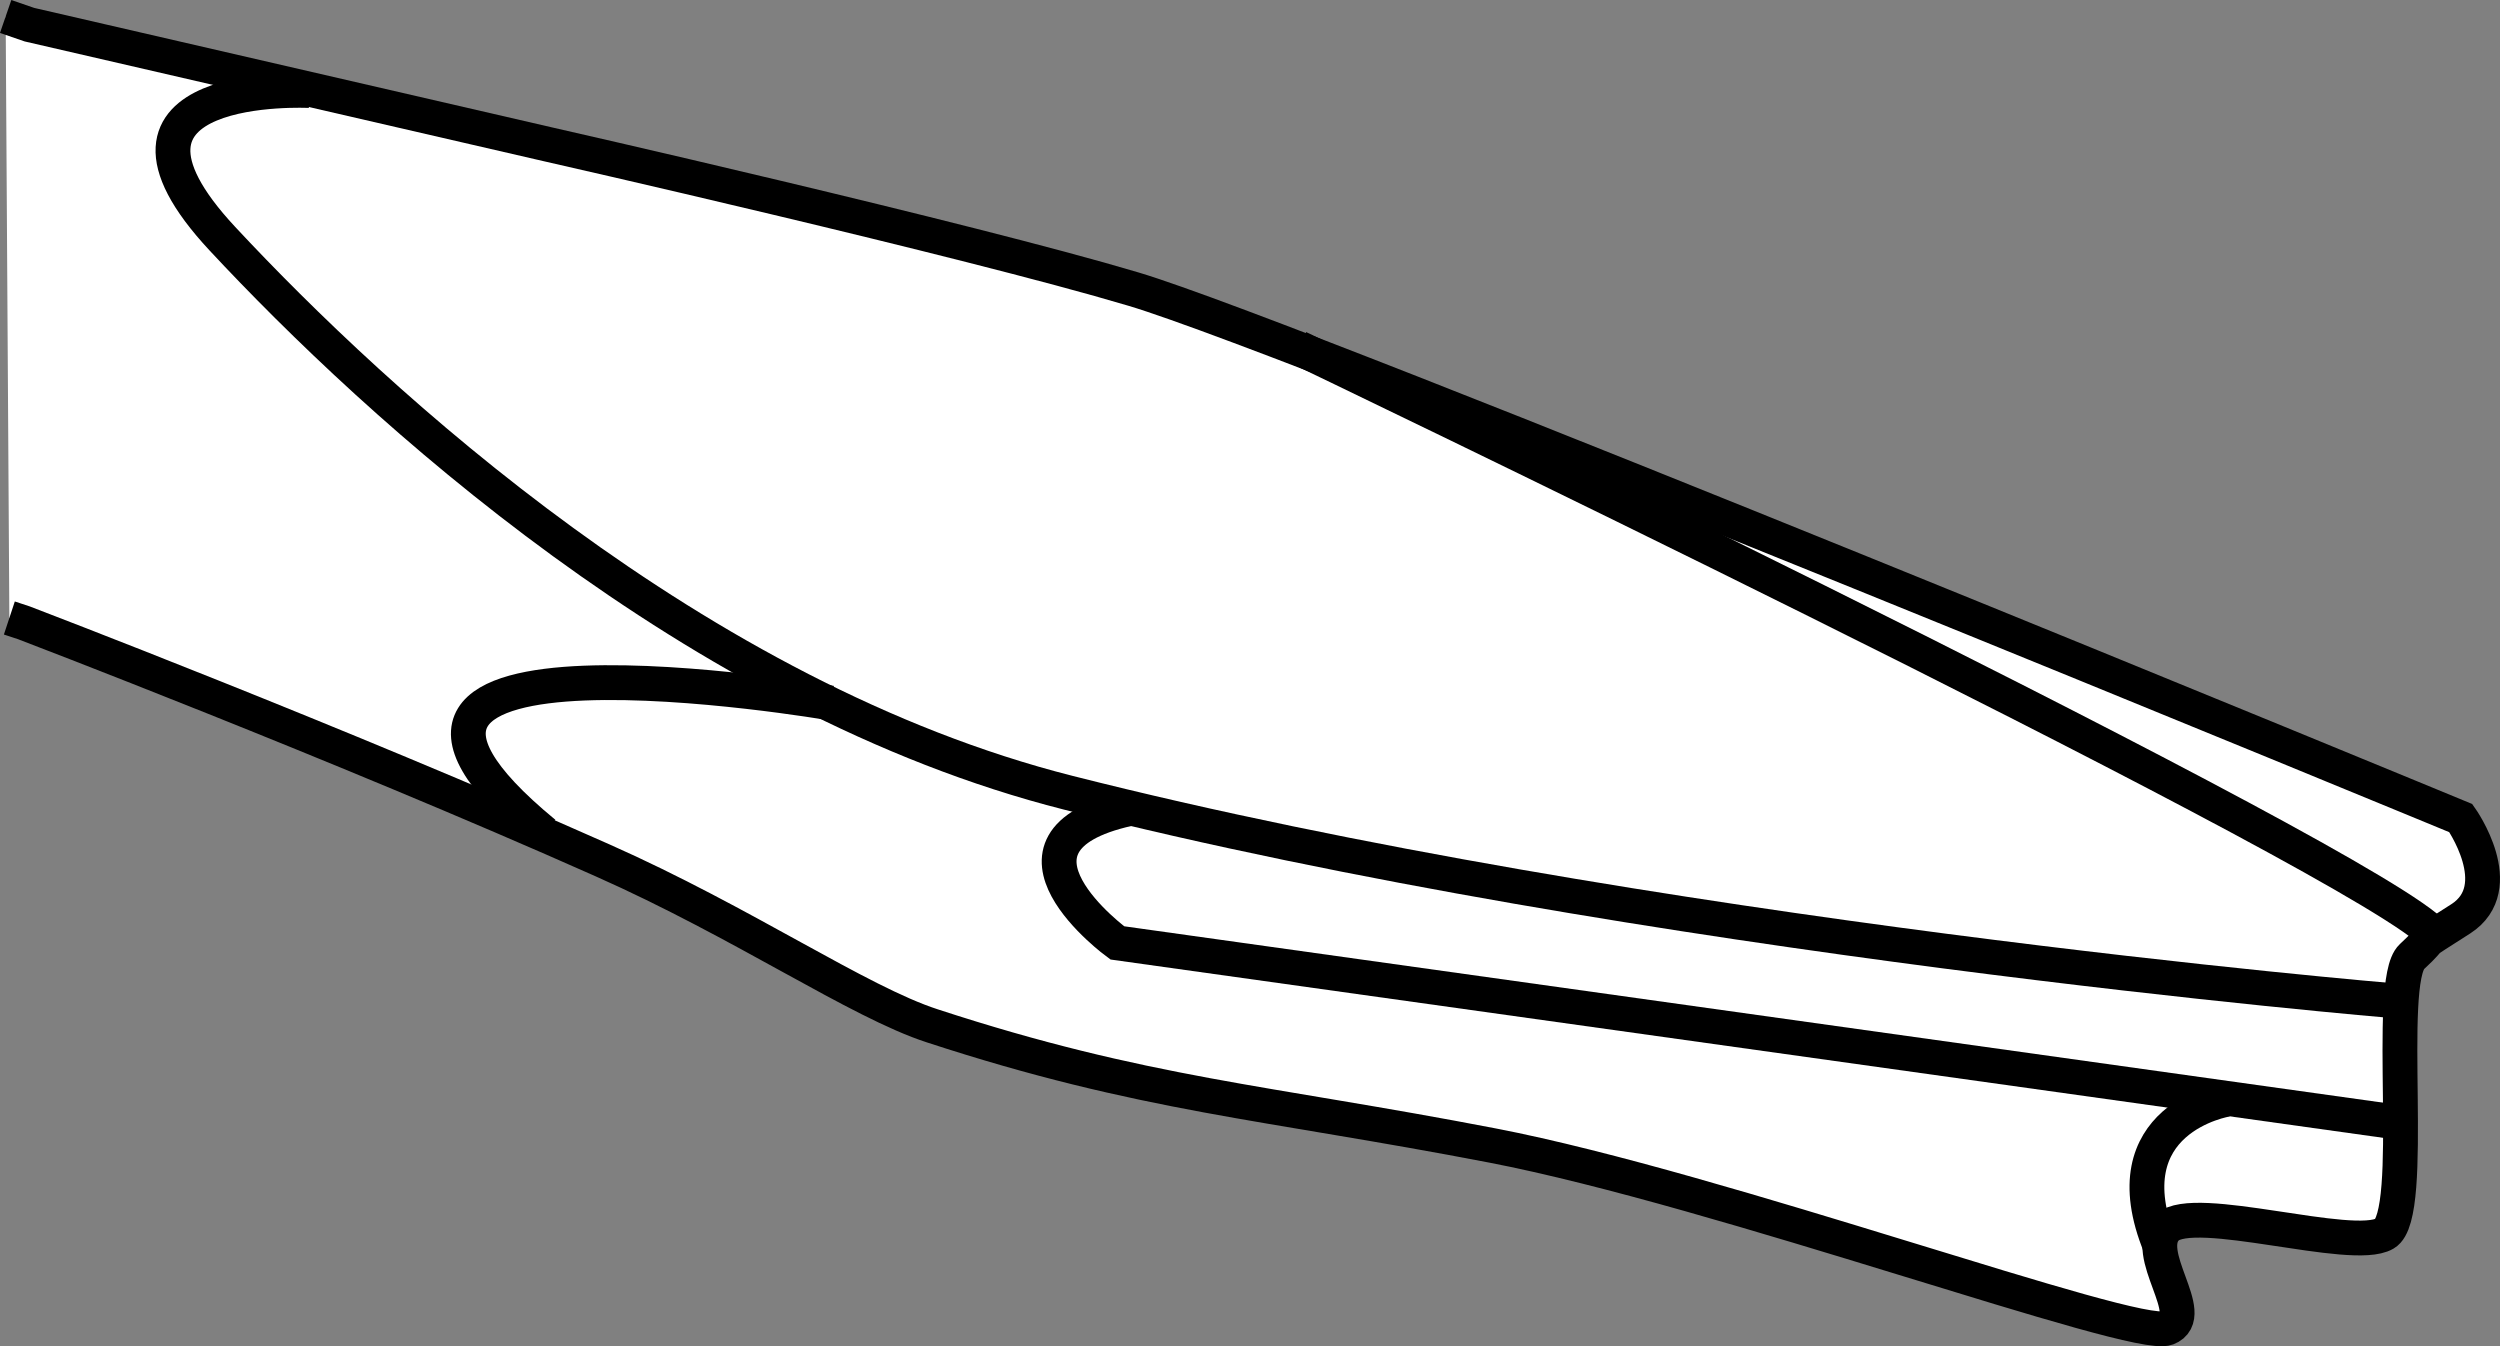
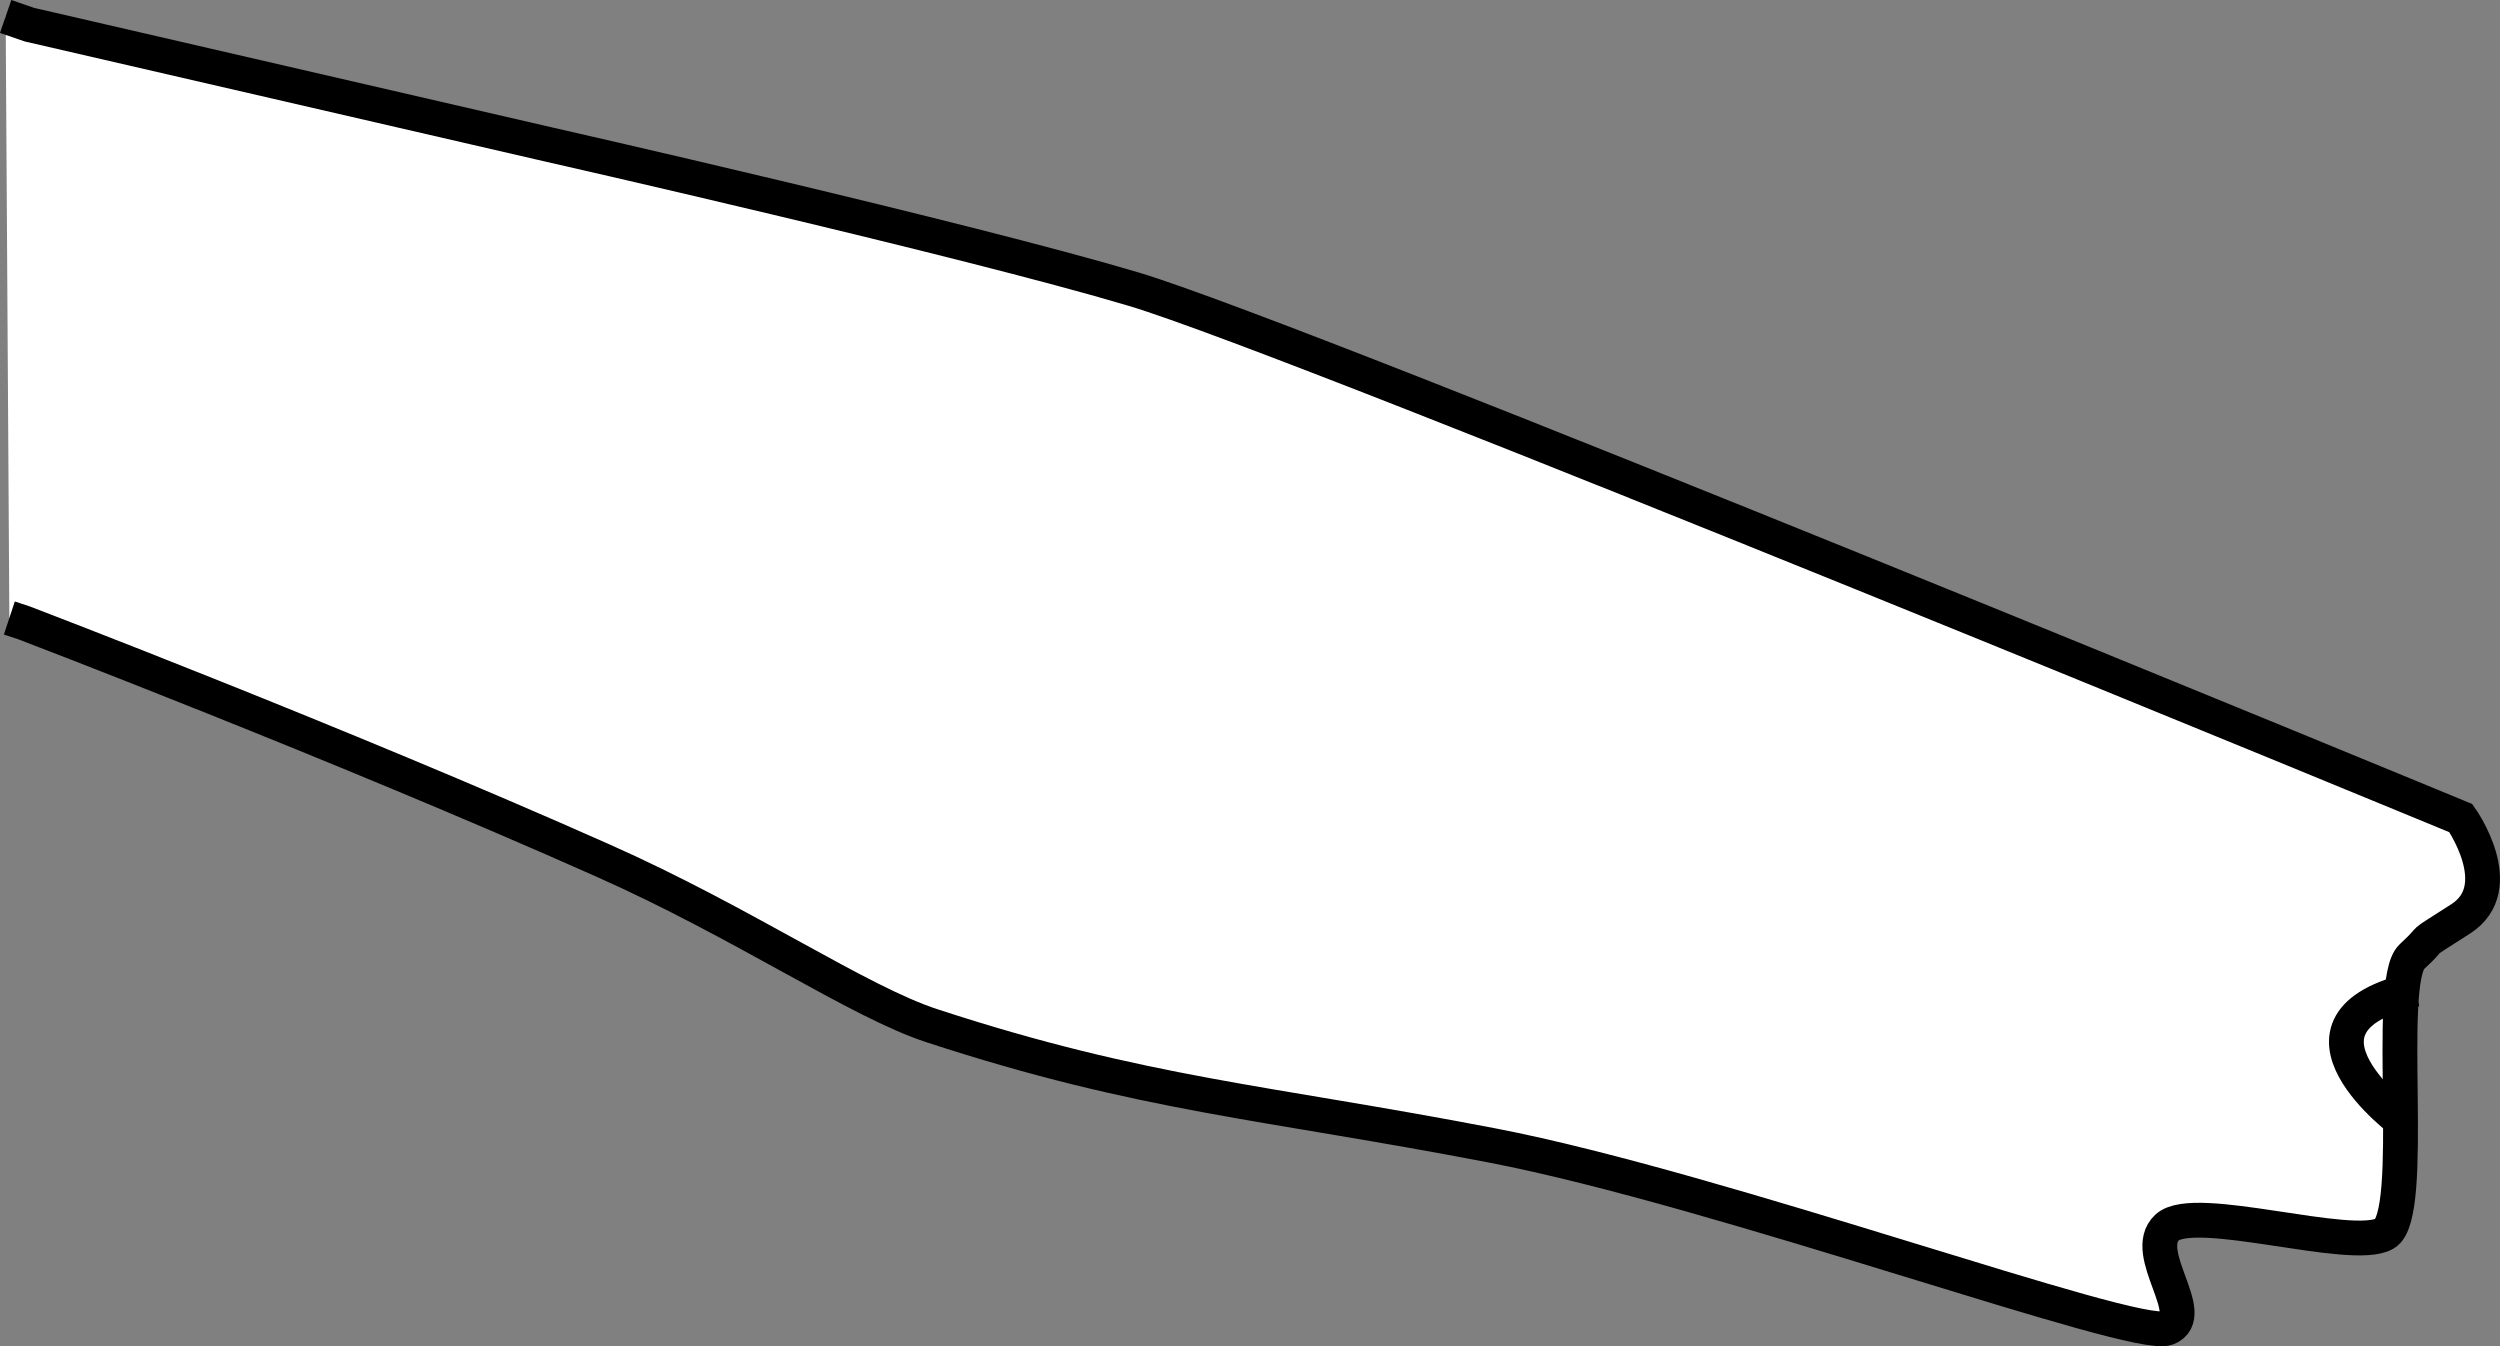
<svg xmlns="http://www.w3.org/2000/svg" version="1.1" id="image_1_" x="0px" y="0px" width="57.451px" height="30.936px" viewBox="0 0 57.451 30.936" enable-background="new 0 0 57.451 30.936" xml:space="preserve">
  <rect x="0" y="0" width="57.451" height="30.936" fill="#808080" stroke="none" />
  <path fill="#FFFFFF" stroke="#000000" stroke-width="0.8" d="M0.215,14.202l0.336,0.111c0,0,7.199,2.746,13.293,5.457  c3.234,1.434,5.891,3.258,7.582,3.805c4.875,1.594,7.625,1.738,12.875,2.75s14.75,4.484,15.5,4.195  c0.75-0.289-0.625-1.734,0-2.312c0.625-0.582,4.25,0.578,5,0.141c0.75-0.43,0-5.785,0.625-6.364  c0.625-0.578,0-0.148,1.125-0.871c1.125-0.727,0-2.313,0-2.313s-26.625-11-30.5-12.156  c-3.875-1.156-13.457-3.328-13.457-3.328l-11.918-2.75l-0.546-0.188" />
-   <path fill="none" stroke="#000000" stroke-width="0.8" d="M7.117,2.081c0,0-5.441-0.28-2.004,3.407  c3.52,3.778,10.875,10.562,19.438,12.73c13.125,3.332,30.442,4.778,30.442,4.778" />
-   <path fill="none" stroke="#000000" stroke-width="0.8" d="M29.844,7.992c0,0,23.164,11.098,25.914,13.32" />
-   <path fill="none" stroke="#000000" stroke-width="0.8" d="M55.258,25.813l-29.582-4.145c0,0-3.168-2.314,0.25-3.08" />
-   <path fill="none" stroke="#000000" stroke-width="0.8" d="M51.176,25.262c0,0-2.738,0.434-1.532,3.379" />
-   <path fill="none" stroke="#000000" stroke-width="0.8" d="M19.094,16.156c0,0-12.914-2.219-6.586,2.992" />
+   <path fill="none" stroke="#000000" stroke-width="0.8" d="M55.258,25.813c0,0-3.168-2.314,0.25-3.08" />
</svg>